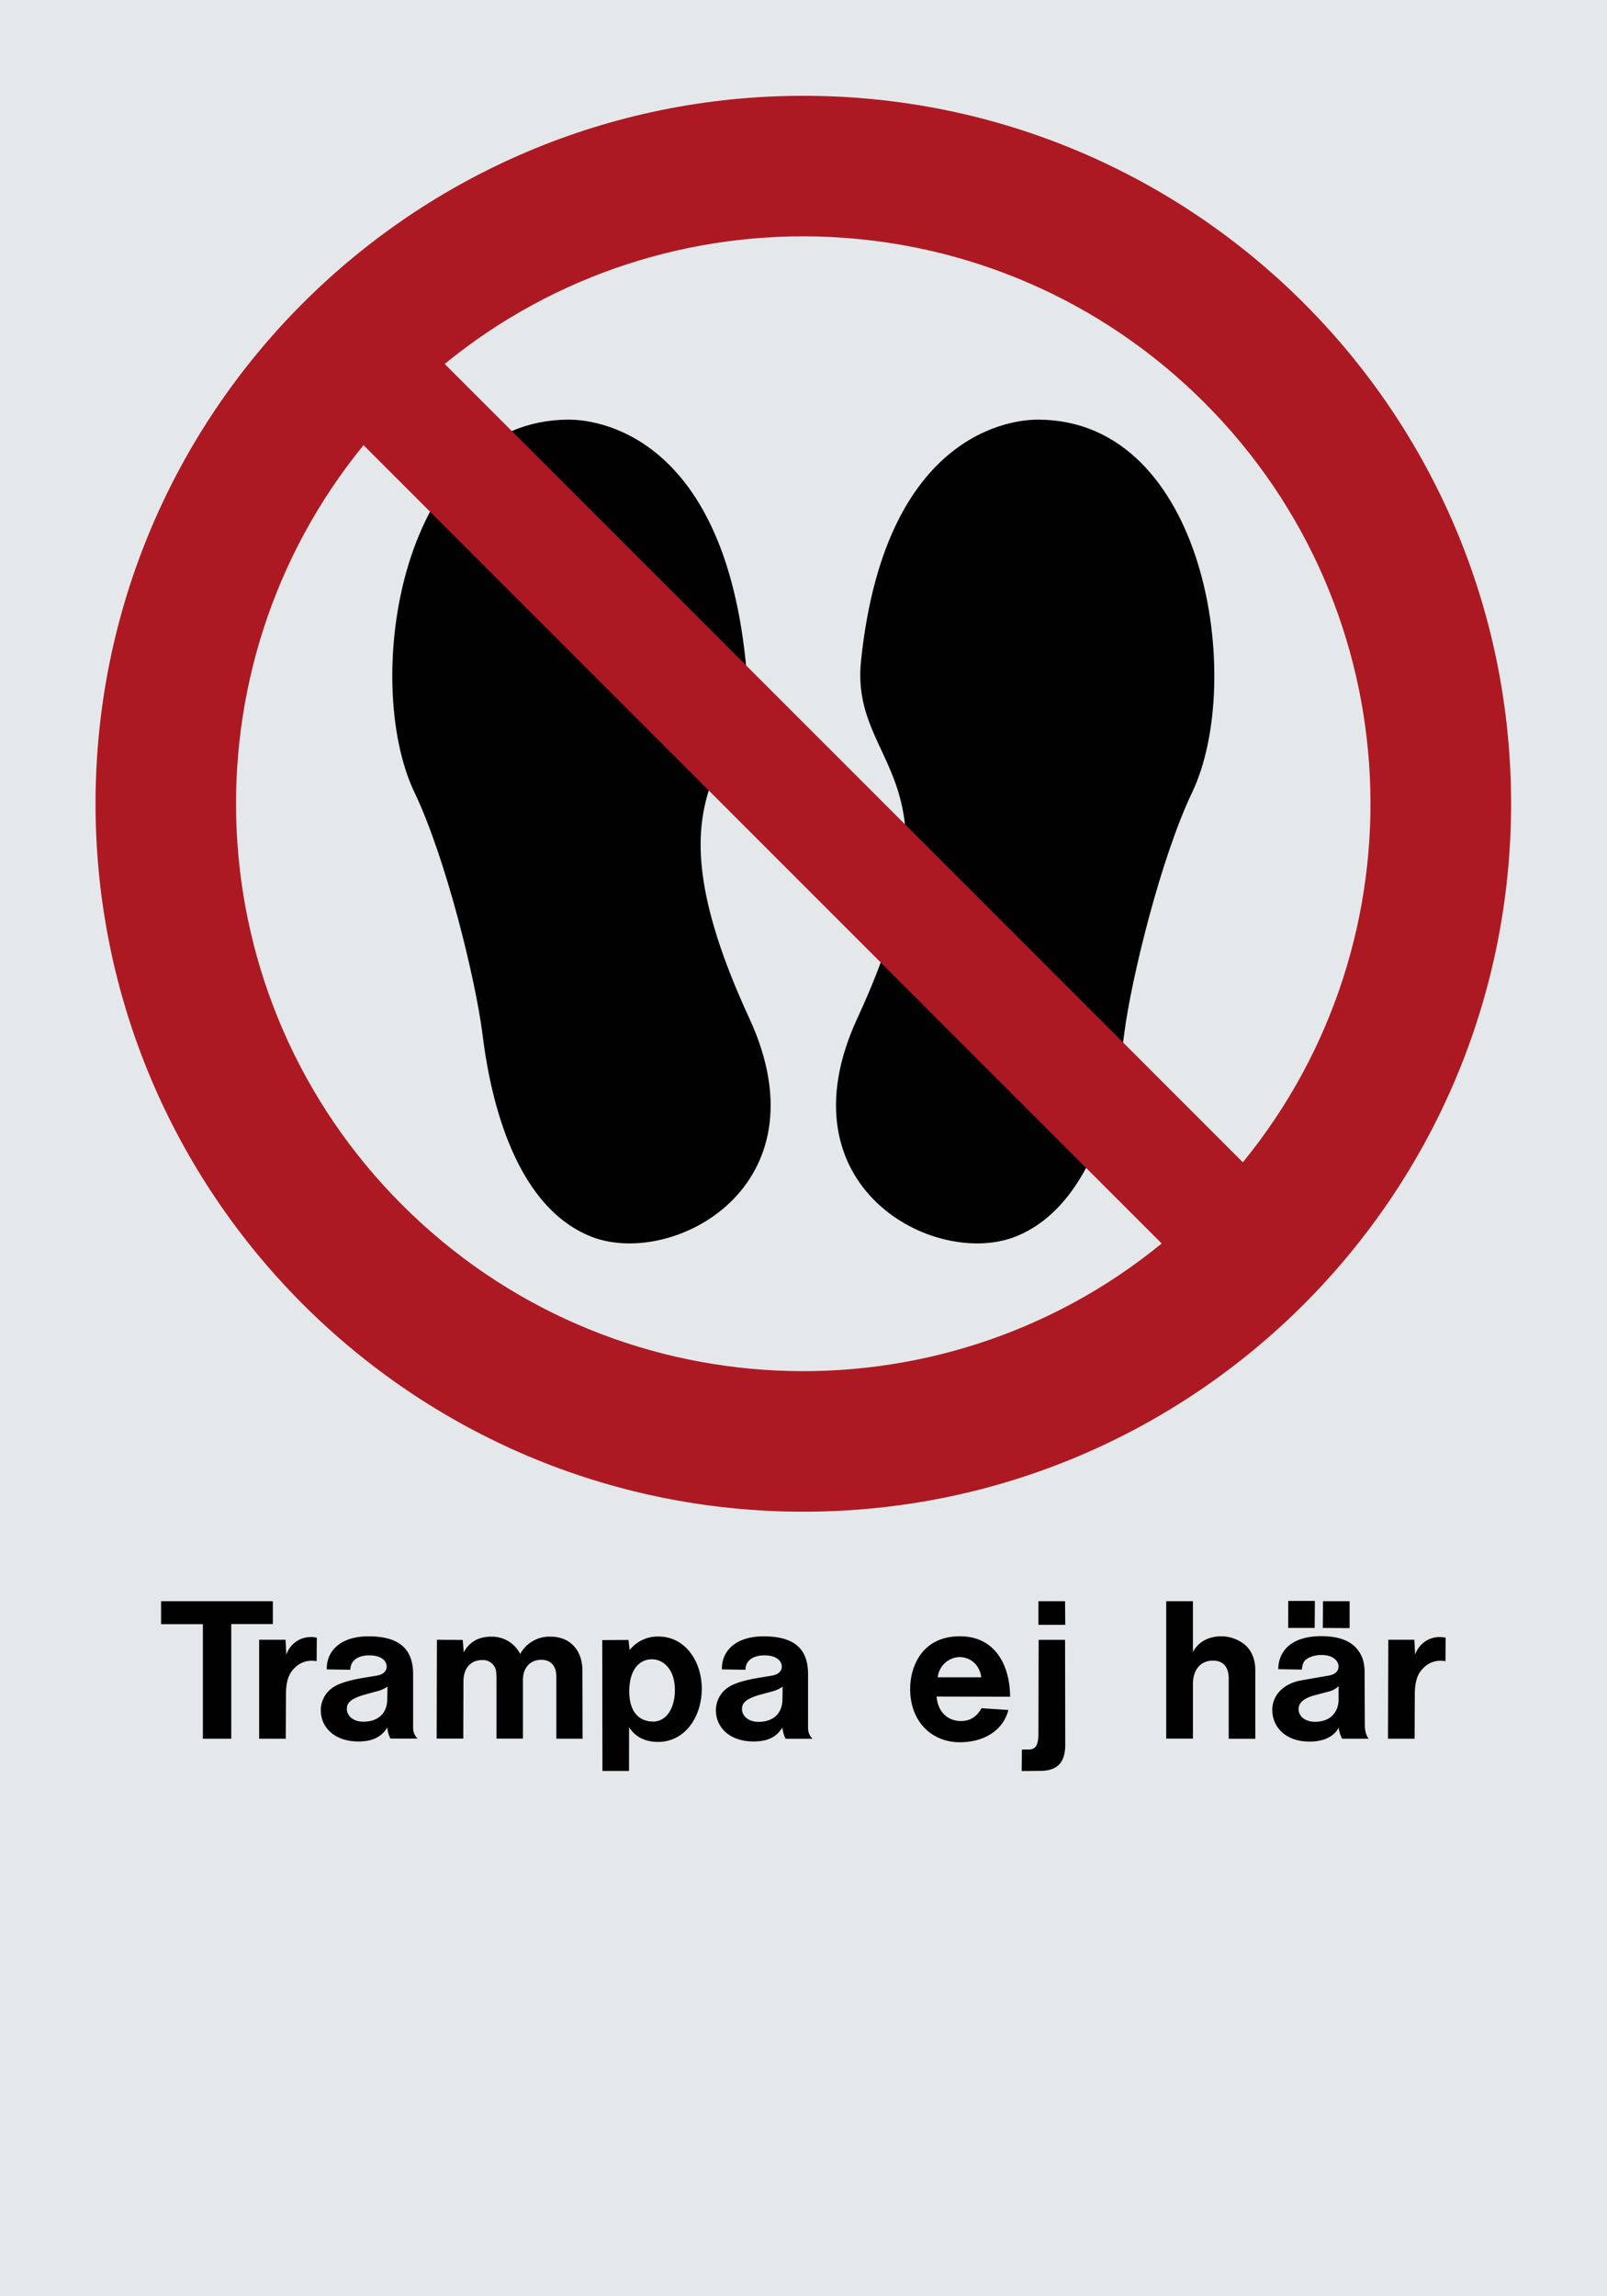
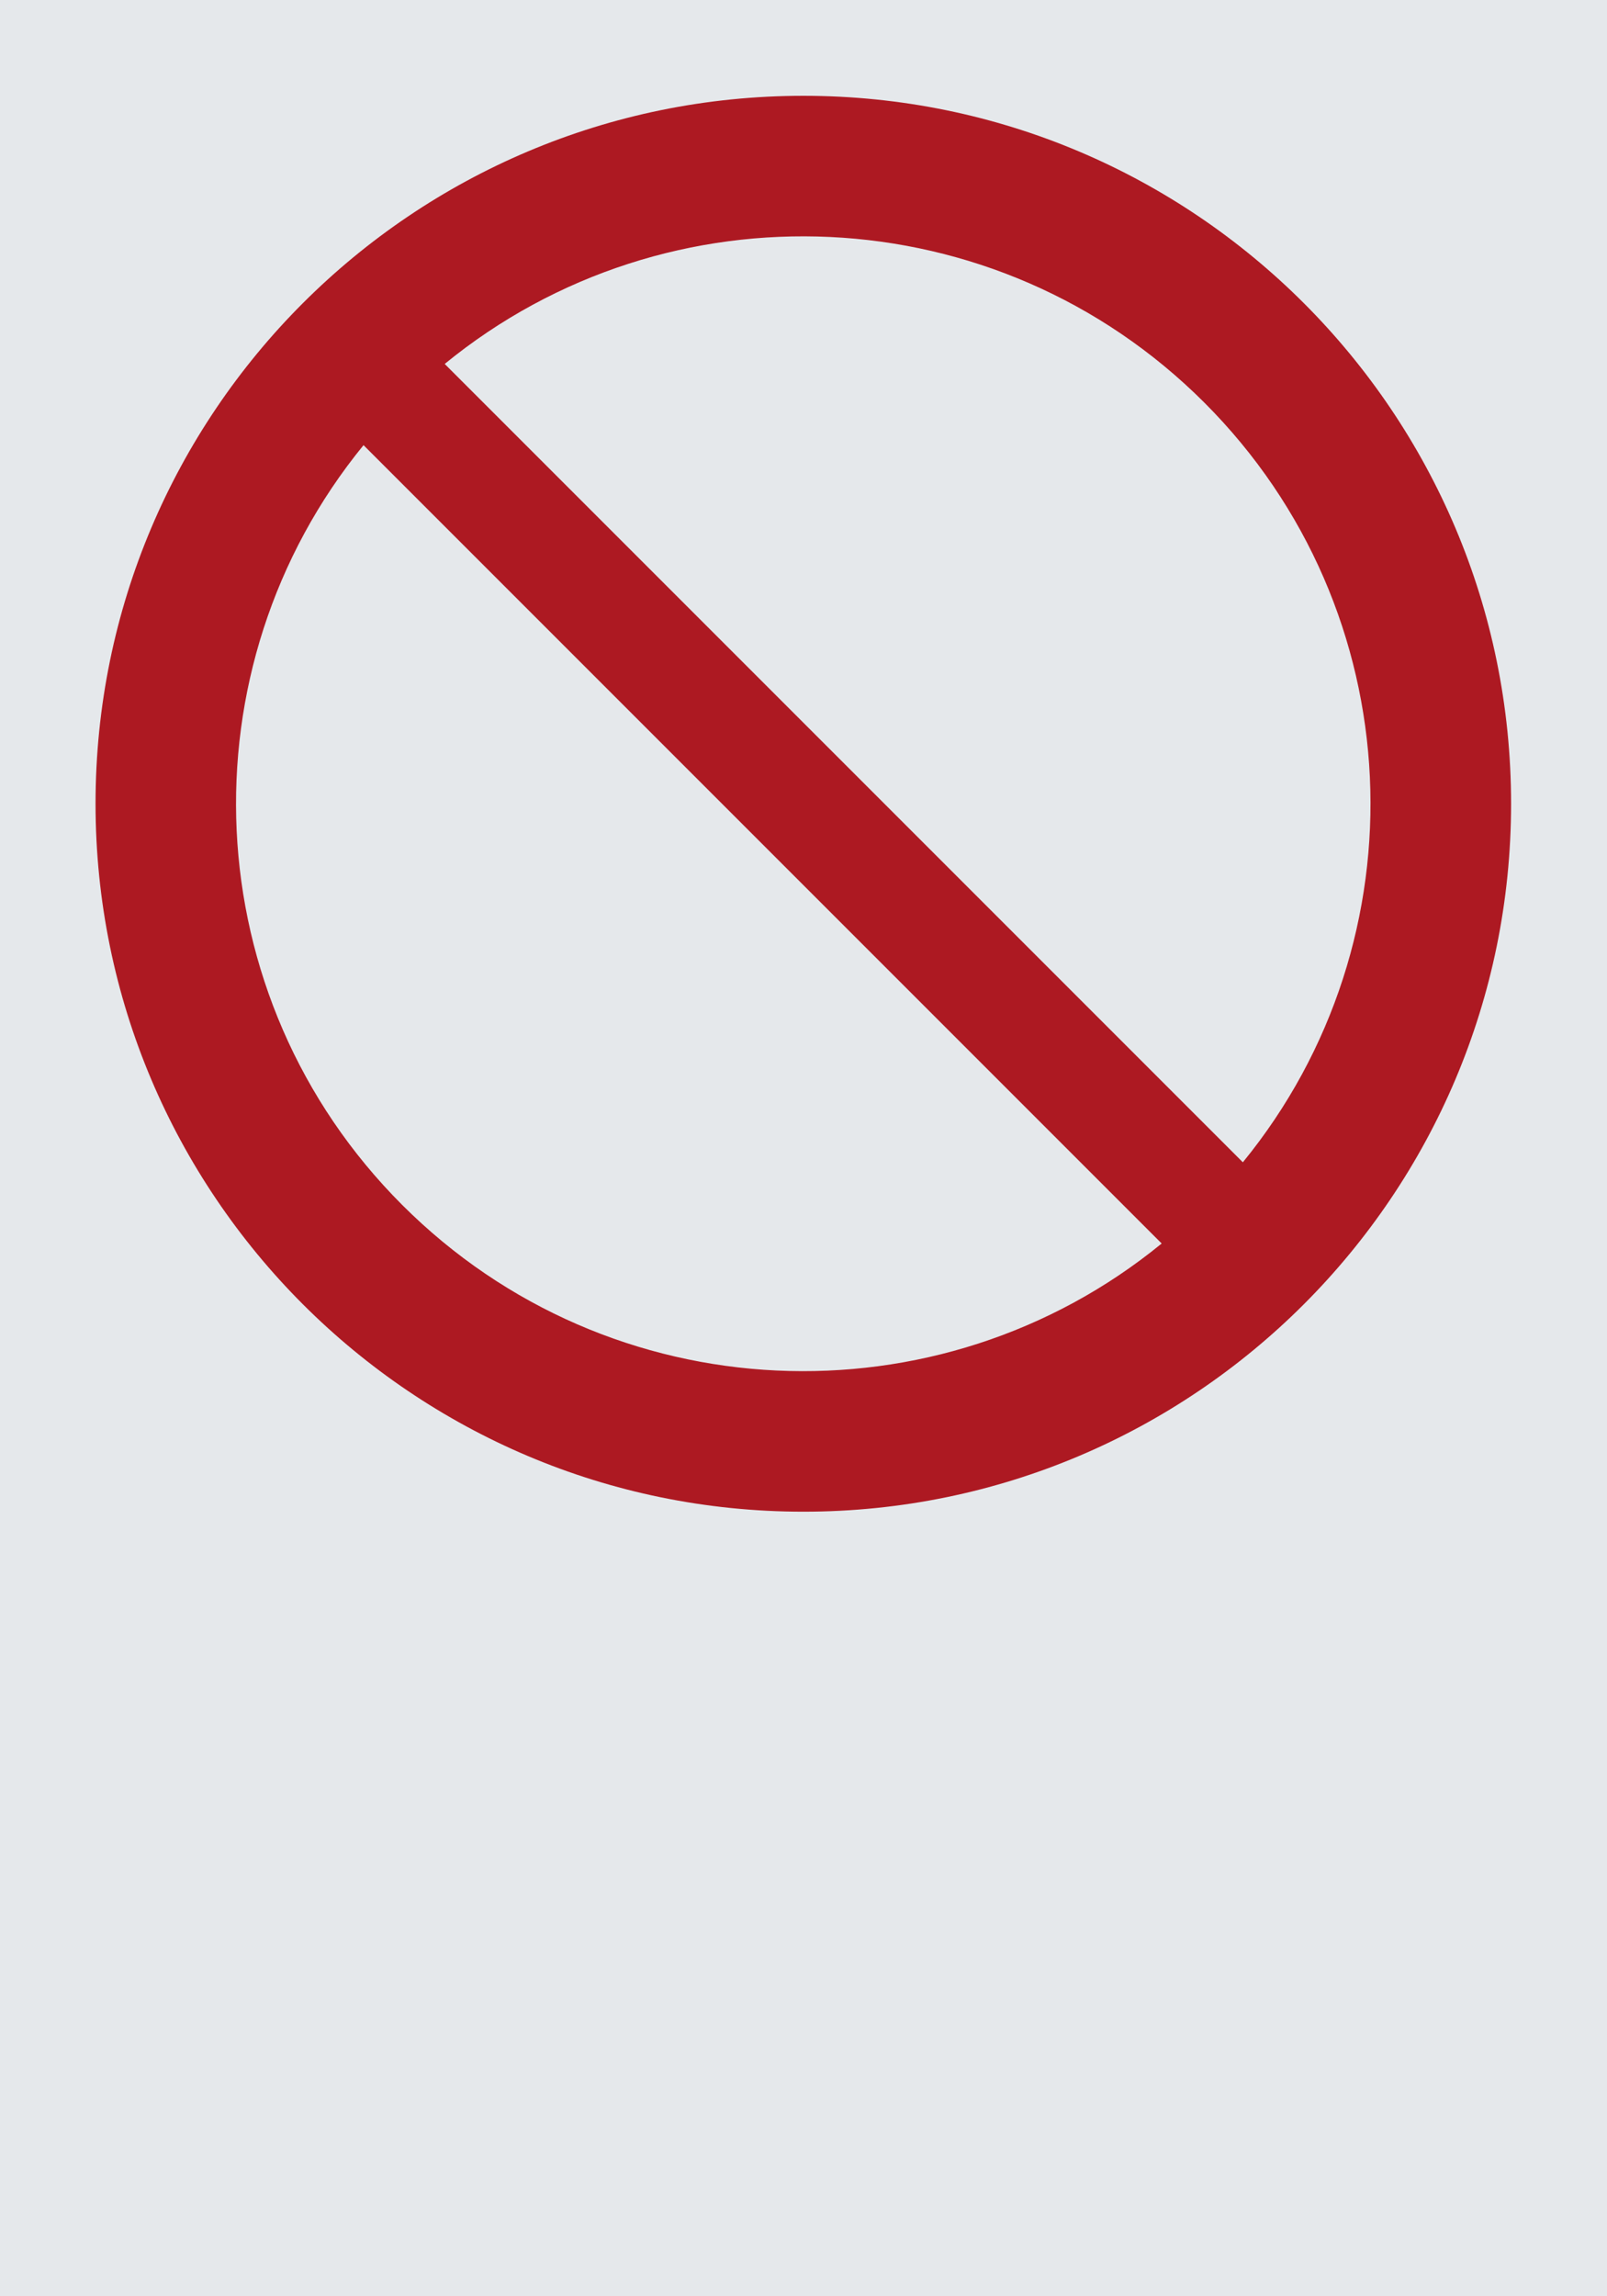
<svg xmlns="http://www.w3.org/2000/svg" viewBox="0 0 595.28 850.36">
  <defs>
    <style>.a{fill:#e5e8eb;}.a,.b,.c{fill-rule:evenodd;}.b{fill:#000100;}.c{fill:#ad1922;}</style>
  </defs>
  <title>P024_C</title>
  <polyline class="a" points="0 850.36 595.28 850.36 595.28 0 0 0 0 850.36" />
-   <path class="b" d="M384.45,155.42c-3.71,0-56.18-.35-65.49,89.22-4.23,40.48,40.49,41.89-1.4,132.52-28.87,62.49,28.67,92.6,58.61,80.81C405.9,446.17,414,403,416.47,382.64c2.64-20.43,13.54-64.95,25.16-89.23,19.7-41.37,5.11-138-57.18-138" />
-   <path class="b" d="M210.72,155.42c3.69,0,56.14-.35,65.46,89.22,4.23,40.48-40.48,41.89,1.41,132.52,28.87,62.49-28.68,92.6-58.59,80.81-29.75-11.8-37.85-54.92-40.32-75.33-2.64-20.43-13.55-64.95-25.17-89.23-19.7-41.37-5.1-138,57.22-138" />
-   <path class="b" d="M75.15,643.92H85.66V601.45h15.41V593H59.67v8.5H75.15v42.48Zm439,0h9.86l0.07-16.27c0-5.48,1.29-8,3-9.72a8.62,8.62,0,0,1,6.7-2.88,13.22,13.22,0,0,1,1.66.14l0.07-8.71a14,14,0,0,0-2.08-.22,9.54,9.54,0,0,0-9.22,6.55l-0.29-5.54h-9.65Zm-18.29-4.18a12.77,12.77,0,0,0,1.29,4.18h9.93c-0.58-.5-1.51-2.16-1.51-5.18L505.48,620a18.68,18.68,0,0,0-.5-5c-1.51-5-5.61-9.07-15.55-9.07-11.37,0-15.91,5.83-15.91,12.24l8.71,0.14c0.36-2.45.72-3,1.51-3.67s2.81-1.73,5.76-1.73c4.61,0,6.33,2.45,6.33,4.18s-1.08,3-3.74,3.46l-9.93,1.73c-7.42,1.3-10.87,6.12-10.87,10.95,0,6.33,4.9,11.74,13.75,11.74C491.15,645,494.53,642.56,495.9,639.75Zm0-15.34v5.47c-0.29,4.61-3.38,7.77-8.71,7.77-4.17,0-6.12-2.45-6.12-4.61,0-1.73.86-4,6.7-5.4L492,626.5A8.09,8.09,0,0,0,495.9,624.41ZM490,602.89l9.94,0.07V593h-9.86Zm-12.82,0H487l0.07-10h-9.86Zm-45.15,41h9.87V623.77c0-6,3.31-8.78,7.42-8.78,3.46,0,5.83,2,5.83,6.62v22.32H465V618.65c0-4.46-1.51-7.49-3.89-9.57a14,14,0,0,0-8.57-3.1c-5.4,0-9,2.52-10.65,5.91V593H432v51Zm-53.49,4-0.07,8,6.84-.07c6.26,0,9.29-3,9.29-9.65l-0.07-38.88h-9.79l-0.07,34.63c0,5.18-1.51,6-3.89,6h-2.23Zm6.12-46.15h9.94L394.53,593h-9.86v8.78ZM346.94,628.3l27.22,0.07c0-10.87-5-22.39-18.58-22.39-14,0-18.43,11.16-18.43,19.51,0,12.17,8.06,19.73,18.36,19.73s16.49-5.54,18-11.95l-9.93-.65c-1.87,3.38-4.46,4.75-7.63,4.75C351.26,637.37,347.44,634.21,346.94,628.3Zm0.43-7.13a8.37,8.37,0,0,1,8-7.49c4,0,7.49,2.73,8.13,7.49H347.37Zm-57.53,18.58a11.58,11.58,0,0,0,1.15,4.18h10a5.46,5.46,0,0,1-1.66-3.81V620c0-8.78-4.46-14-16.42-14-11.09,0-15.69,6.05-15.48,12.24l8.71,0.14c0-2.74,2-5.33,7.05-5.33,4.83,0,6.41,2.38,6.41,4.1,0,1.51-.94,2.88-3.6,3.39l-5.61.93c-8.07,1.44-10.22,3-11.81,4.32a10.19,10.19,0,0,0-3.39,7.63c0,6,4.75,11.52,14,11.52C284.59,644.93,287.76,643.13,289.84,639.75Zm0.07-15.12-0.07,4.61c0,5.18-3.24,8.42-8.86,8.42-4.1,0-6.12-2.45-6.12-4.68,0-1.73.58-3.67,6.84-5.4l4.25-1.15A12.09,12.09,0,0,0,289.92,624.63Zm-56.88,15c2.09,3.38,5.69,5.47,10.73,5.47,10,0,16.2-9.29,16.2-19.73,0-10-6.05-19.3-16.06-19.3a13.27,13.27,0,0,0-10.66,5l-0.43-3.74-9.72.07,0.07,48.45H233Zm8.78-2.09c-4.68,0-8.71-3.17-8.71-11.09,0-8.85,4.32-11.95,8.35-11.95S250,617.86,250,626C250,631.4,247.66,637.52,241.82,637.59Zm-80.06,6.33h9.86l0.07-21.16c0-5.26,3-7.92,6.91-7.92a4.89,4.89,0,0,1,4.9,3.1c0.14,0.36.43,1.15,0.43,4v22h9.79V622.18c0-4.75,2.88-7.49,6.77-7.49,3.38,0,5.61,2,5.61,6.33v22.9h9.72l-0.07-25.7c-0.22-7.7-5.11-12.1-11.74-12.1a12.33,12.33,0,0,0-11.3,6.41A11.75,11.75,0,0,0,182,606.12c-5,0-8.28,2.16-10.22,5.83l-0.36-4.61-9.57-.07Zm-18.29-4.18a11.64,11.64,0,0,0,1.15,4.18h10.08a5.46,5.46,0,0,1-1.66-3.81V620c0-8.78-4.54-14-16.49-14-11.09,0-15.7,6.05-15.48,12.24l8.71,0.14c0-2.74,2-5.33,7.06-5.33,4.82,0,6.41,2.38,6.41,4.1,0,1.51-.94,2.88-3.6,3.39l-5.62.93c-8.06,1.44-10.23,3-11.81,4.32a10.21,10.21,0,0,0-3.38,7.63c0,6,4.75,11.52,14,11.52C138.22,644.93,141.38,643.13,143.47,639.75Zm0.07-15.12-0.07,4.61c0,5.18-3.24,8.42-8.85,8.42-4.11,0-6.12-2.45-6.12-4.68,0-1.73.58-3.67,6.84-5.4l4.25-1.15A12.13,12.13,0,0,0,143.55,624.63ZM96,643.92h9.86l0.07-16.27c0-5.48,1.29-8,3-9.72a8.62,8.62,0,0,1,6.7-2.88,13.22,13.22,0,0,1,1.66.14l0.07-8.71a14,14,0,0,0-2.08-.22,9.54,9.54,0,0,0-9.22,6.55l-0.29-5.54H96Z" />
  <path class="c" d="M35.39,297.63c0,144.79,117.43,262.21,262.22,262.21S559.75,442.41,559.75,297.63,442.39,35.48,297.61,35.48,35.39,152.84,35.39,297.63Zm425,132.81c67.48-82.53,62.73-204.35-14.27-281.34s-198.85-81.8-281.39-14.32ZM134.66,164.86C67.23,247.41,72,369.27,149,446.25S347.78,528,430.32,460.52Z" />
</svg>